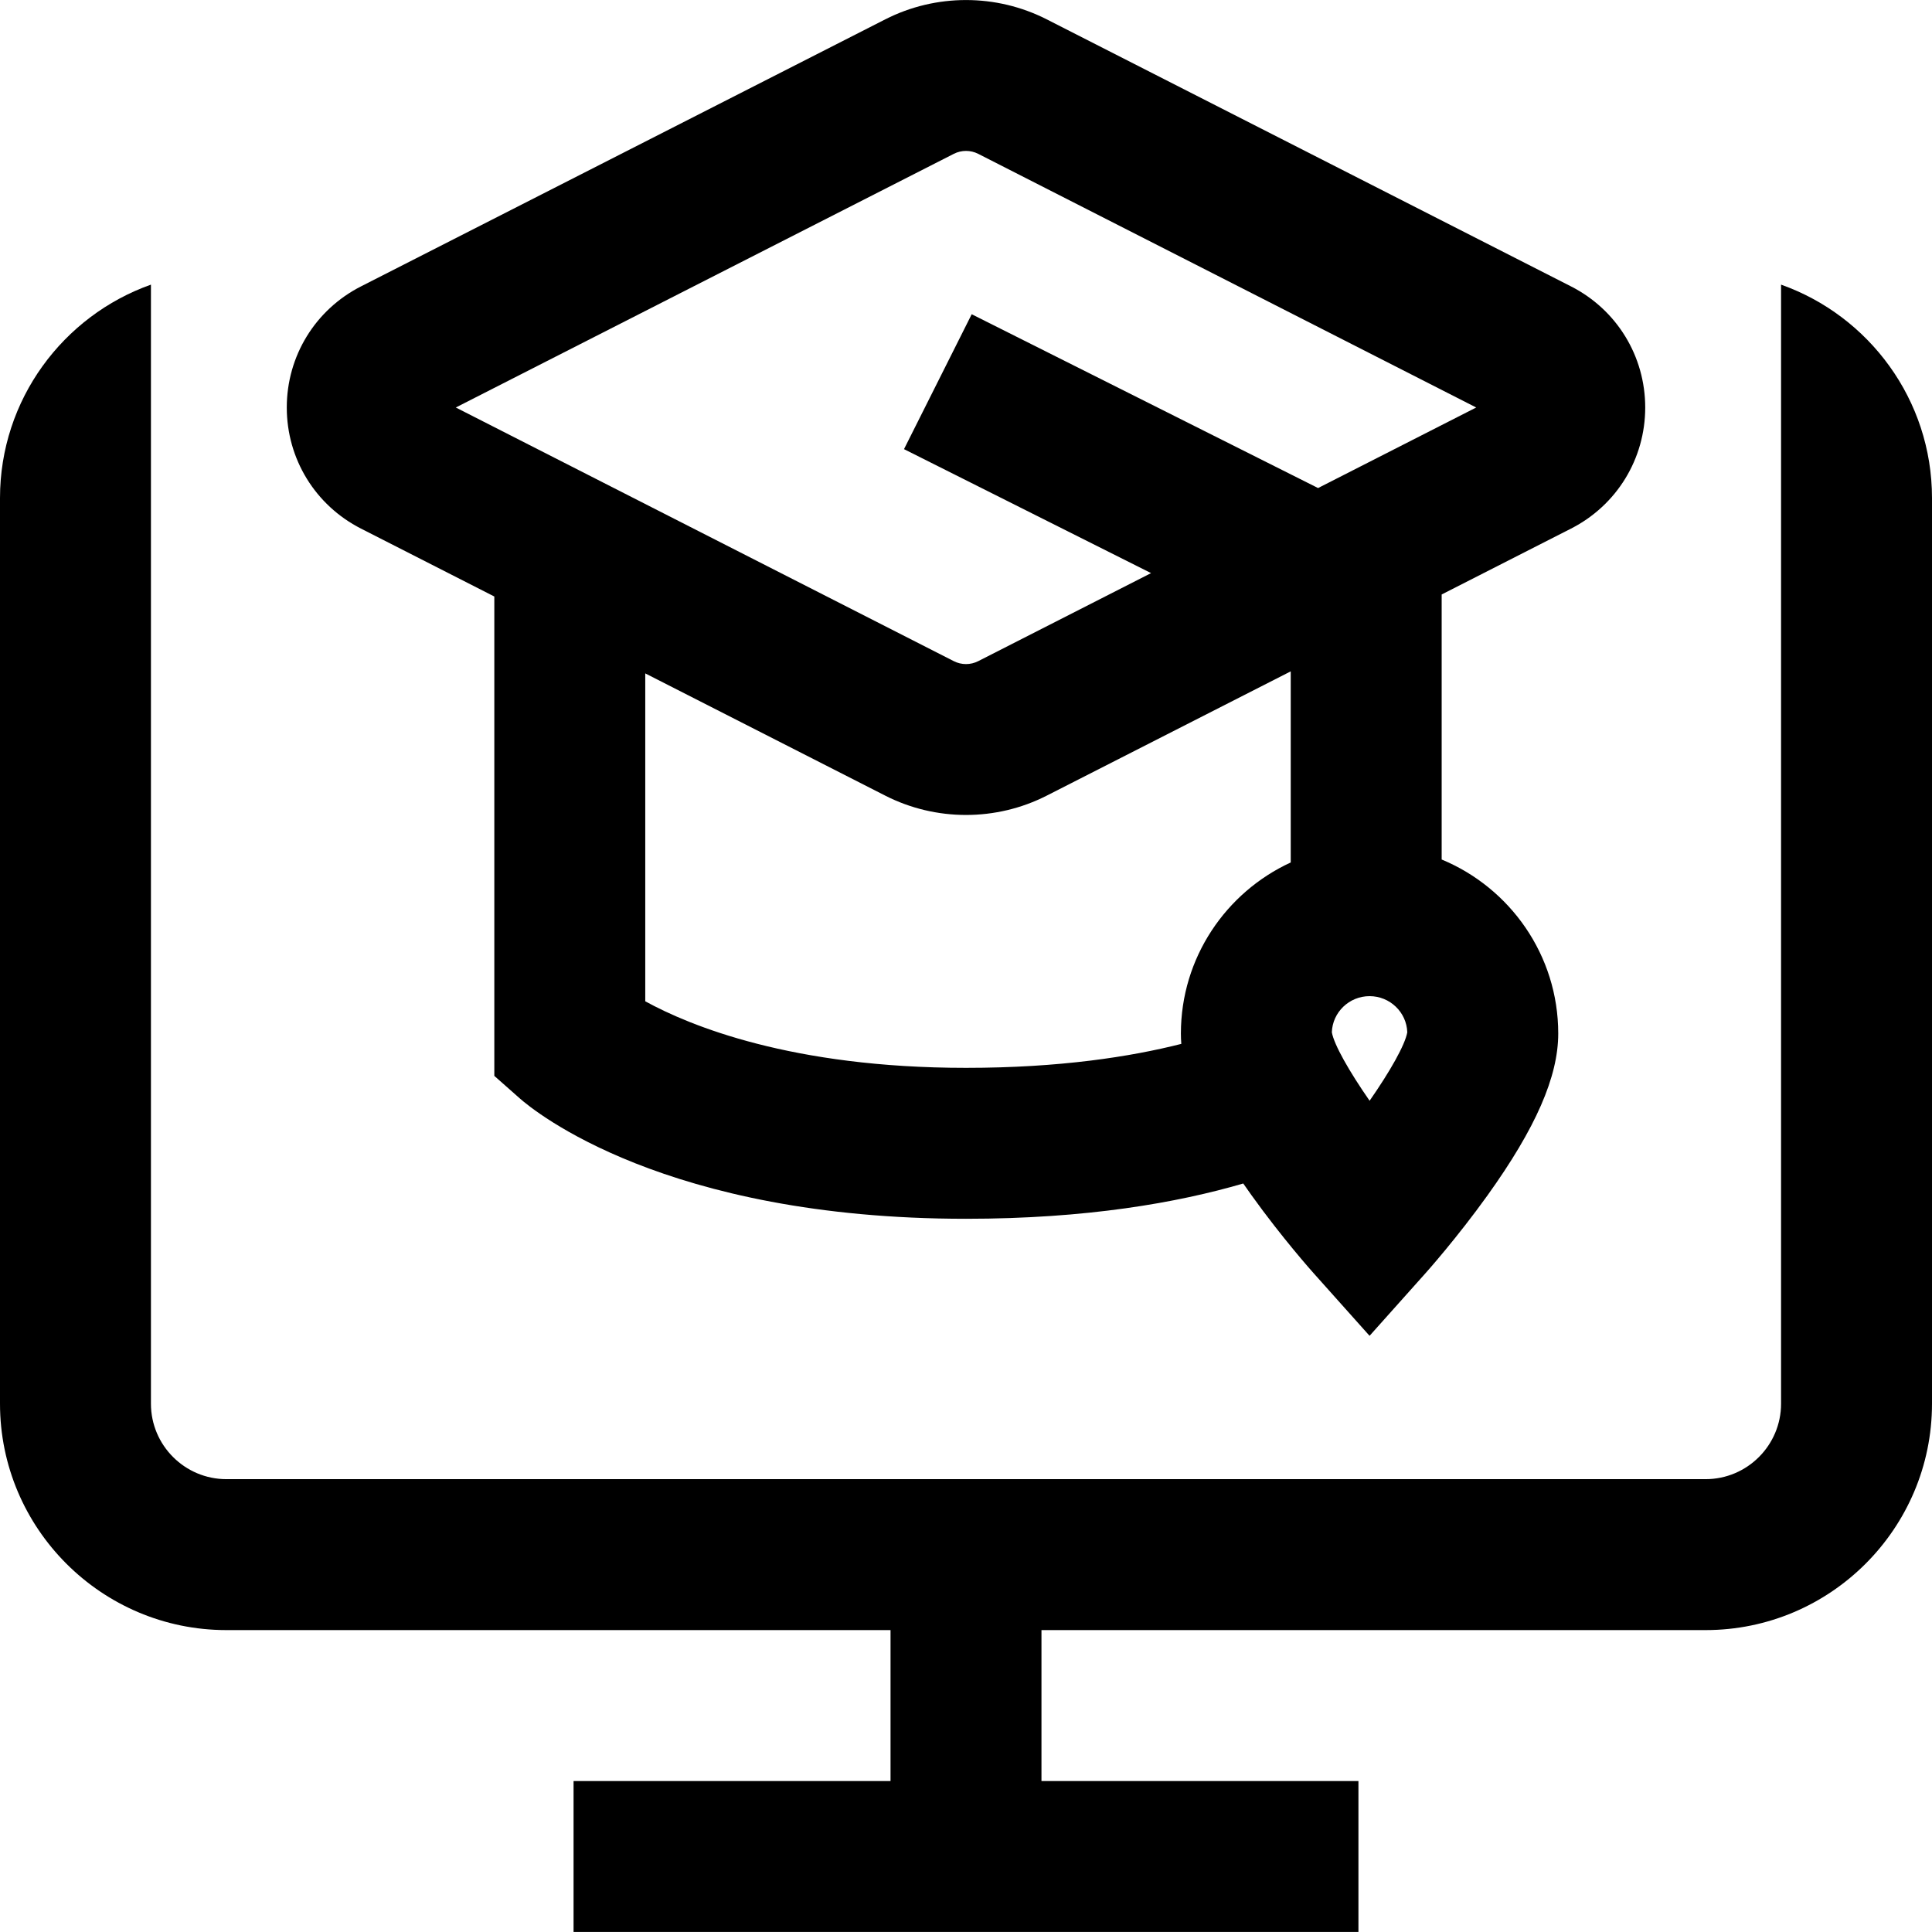
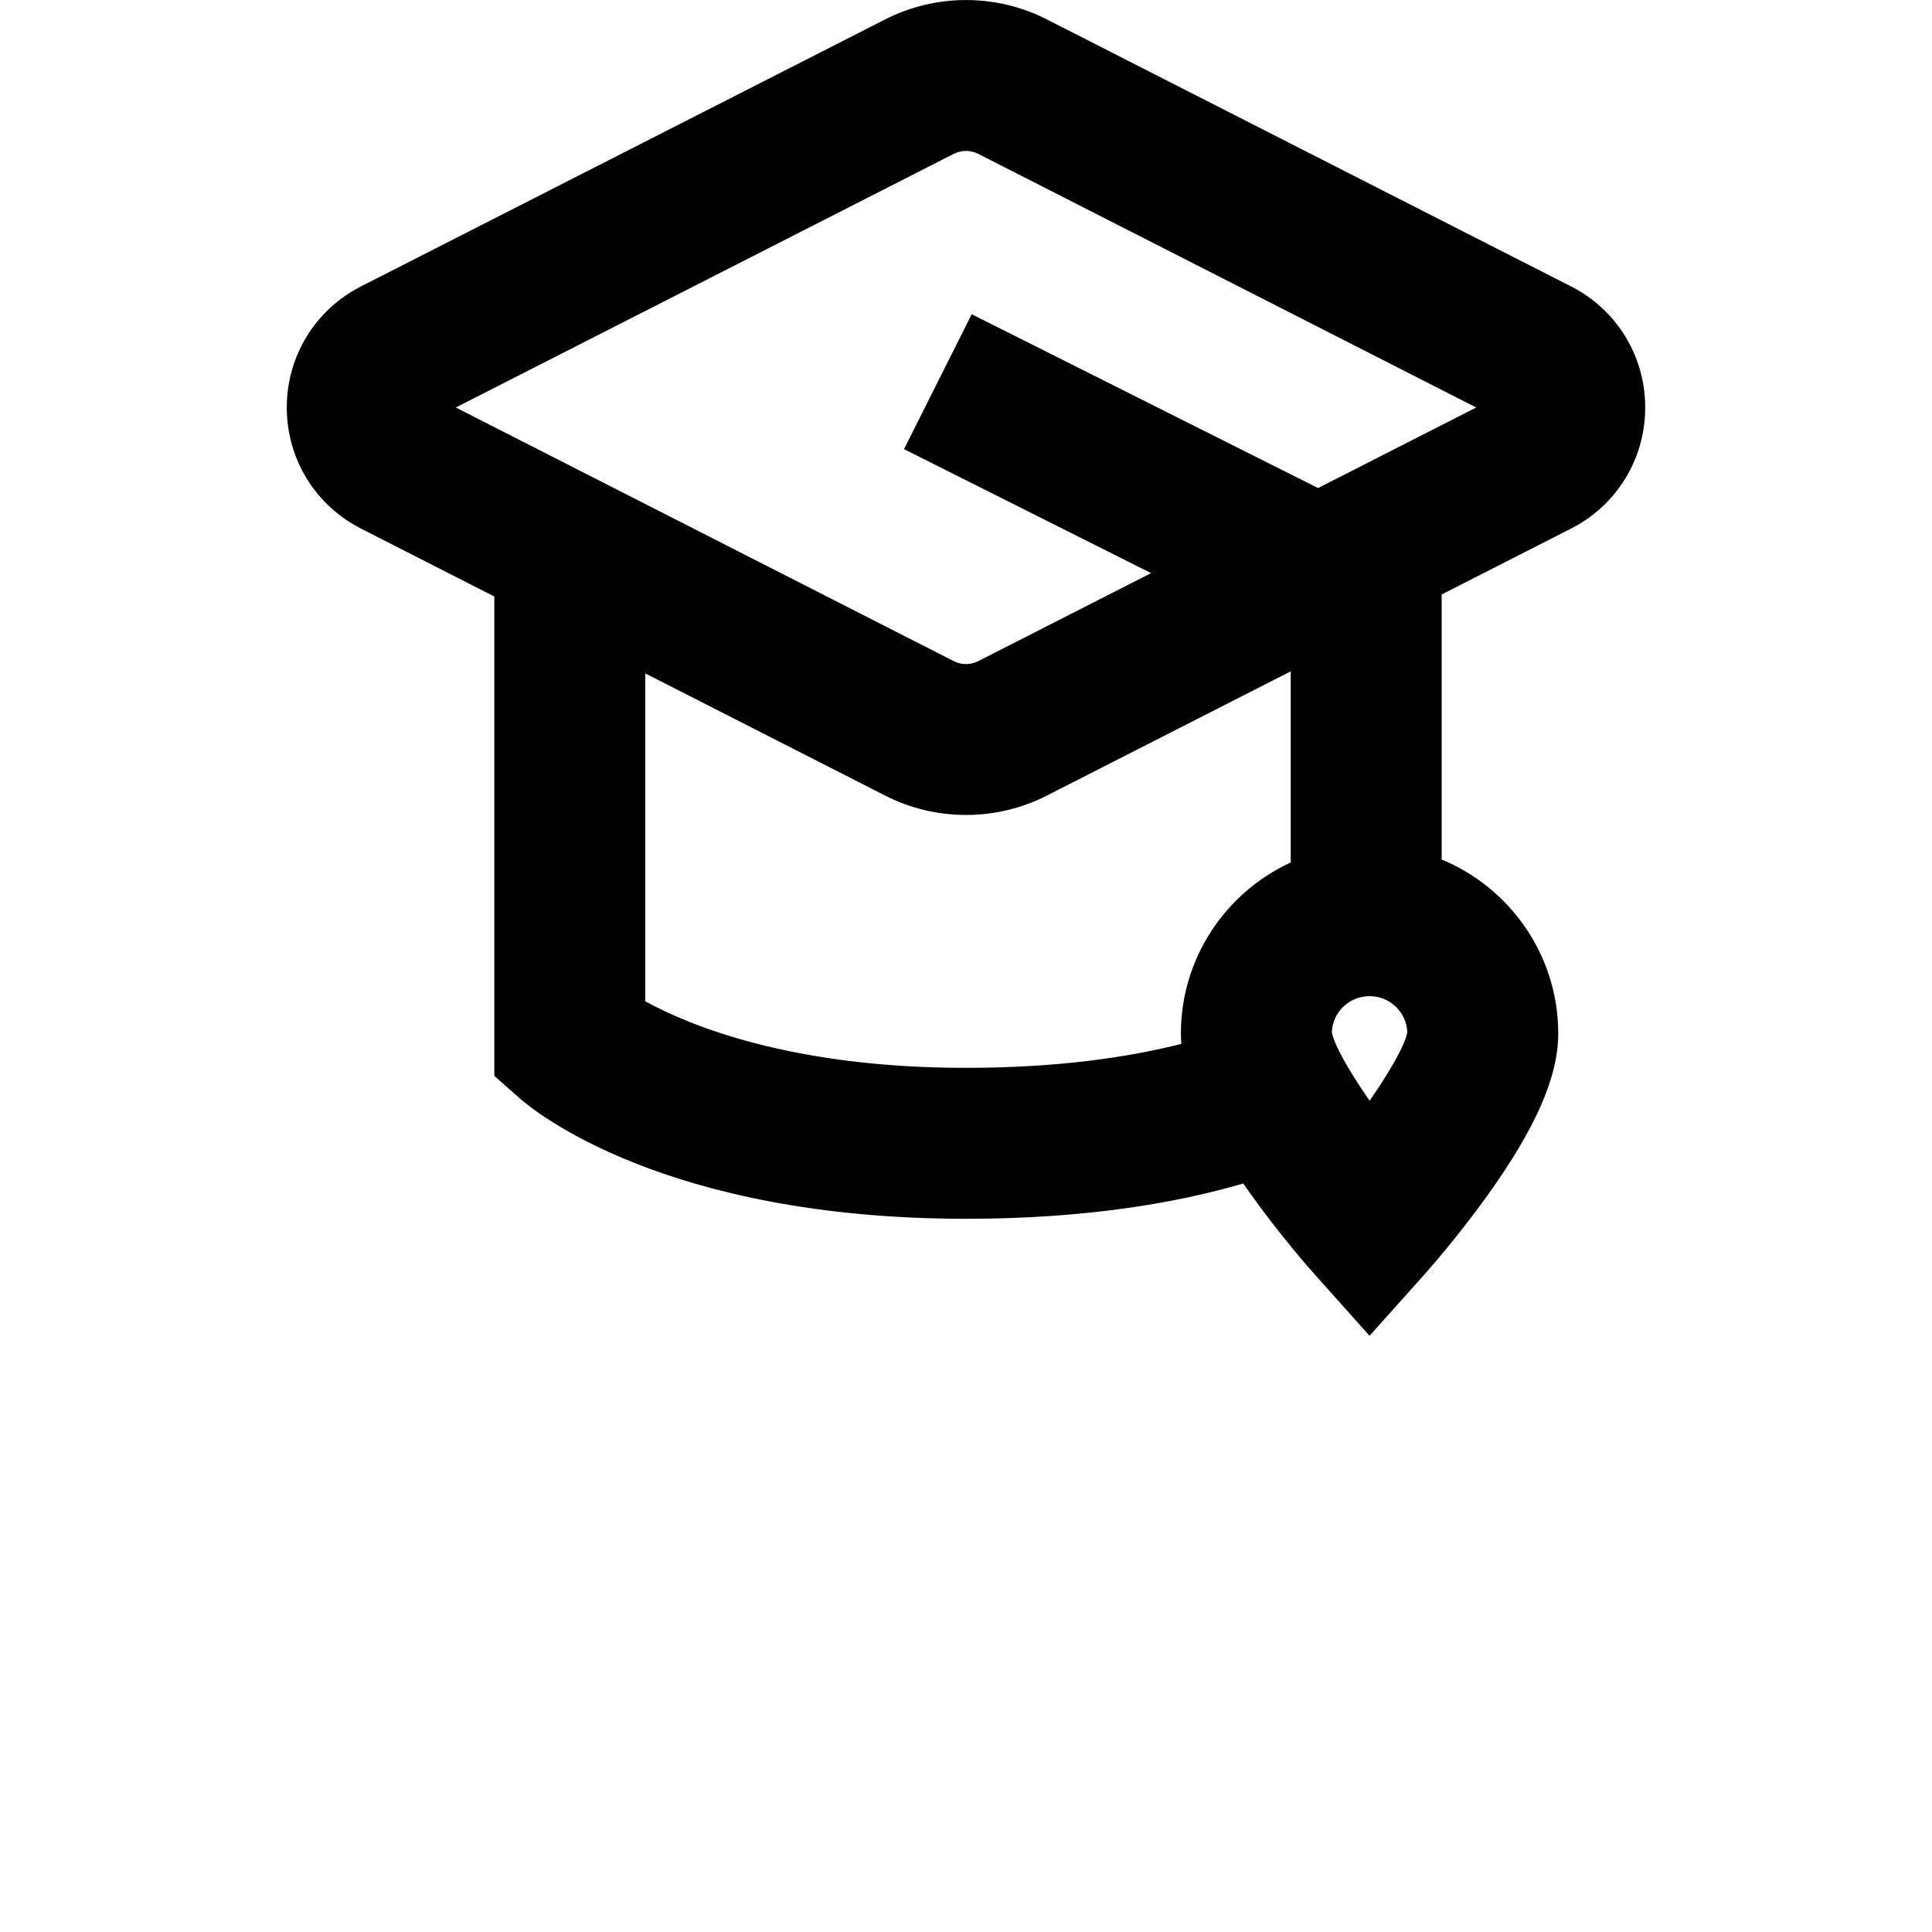
<svg xmlns="http://www.w3.org/2000/svg" version="1.1" id="Capa_1" x="0px" y="0px" viewBox="0 0 512 512" style="enable-background:new 0 0 512 512;" xml:space="preserve">
  <g>
    <g>
      <path d="M416.329,75.896L277.385,5.123c-13.391-6.818-29.379-6.818-42.77,0L95.67,75.896C83.537,82.077,76,94.375,76,107.991 c0,13.616,7.537,25.914,19.671,32.095L131,158.081V285.12l6.752,5.97c3.693,3.266,38.388,31.901,118.248,31.901 c31.924,0,56.041-4.255,73.475-9.352c0.716,1.037,1.456,2.088,2.221,3.154c8.032,11.2,16.004,20.147,16.339,20.522l14.914,16.692 l14.914-16.692c0.335-0.375,8.307-9.322,16.339-20.522c12.79-17.836,18.747-31.467,18.747-42.896 c0-20.767-12.774-38.611-30.891-46.117v-70.237l34.272-17.457c12.133-6.181,19.67-18.479,19.67-32.095 C436,94.375,428.463,82.077,416.329,75.896z M312.949,273.897c0,0.9,0.037,1.815,0.111,2.744 c-13.406,3.403-32.196,6.35-57.06,6.35c-46.214,0-73.258-11.191-85-17.638v-86.897l63.615,32.403 c6.695,3.409,14.039,5.114,21.385,5.114c7.345,0,14.69-1.705,21.386-5.115l64.672-32.941v50.642h0 C324.891,236.471,312.949,253.818,312.949,273.897z M362.96,291.712c-5.438-7.831-9.406-14.822-10.007-18.137 c0.173-5.313,4.59-9.584,9.995-9.584c5.405,0,9.822,4.271,9.995,9.584C372.339,276.935,368.409,283.88,362.96,291.712z M349.303,129.337l-91.792-46.061l-17.939,35.752l65.471,32.853l-45.81,23.334c-2.025,1.031-4.44,1.03-6.464,0.001 l-131.978-67.225l131.978-67.225c2.025-1.03,4.439-1.03,6.463,0l131.978,67.225L349.303,129.337z" />
    </g>
  </g>
  <g>
    <g>
-       <path d="M472,75.431v296.56c0,11.028-8.972,20-20,20H60c-11.028,0-20-8.972-20-20V75.431c-23.278,8.256-40,30.487-40,56.56v240 c0,33.084,26.916,60,60,60h176v40h-84v40h208v-40h-84v-40h176c33.084,0,60-26.916,60-60v-240 C512,105.918,495.278,83.687,472,75.431z" />
-     </g>
+       </g>
  </g>
</svg>